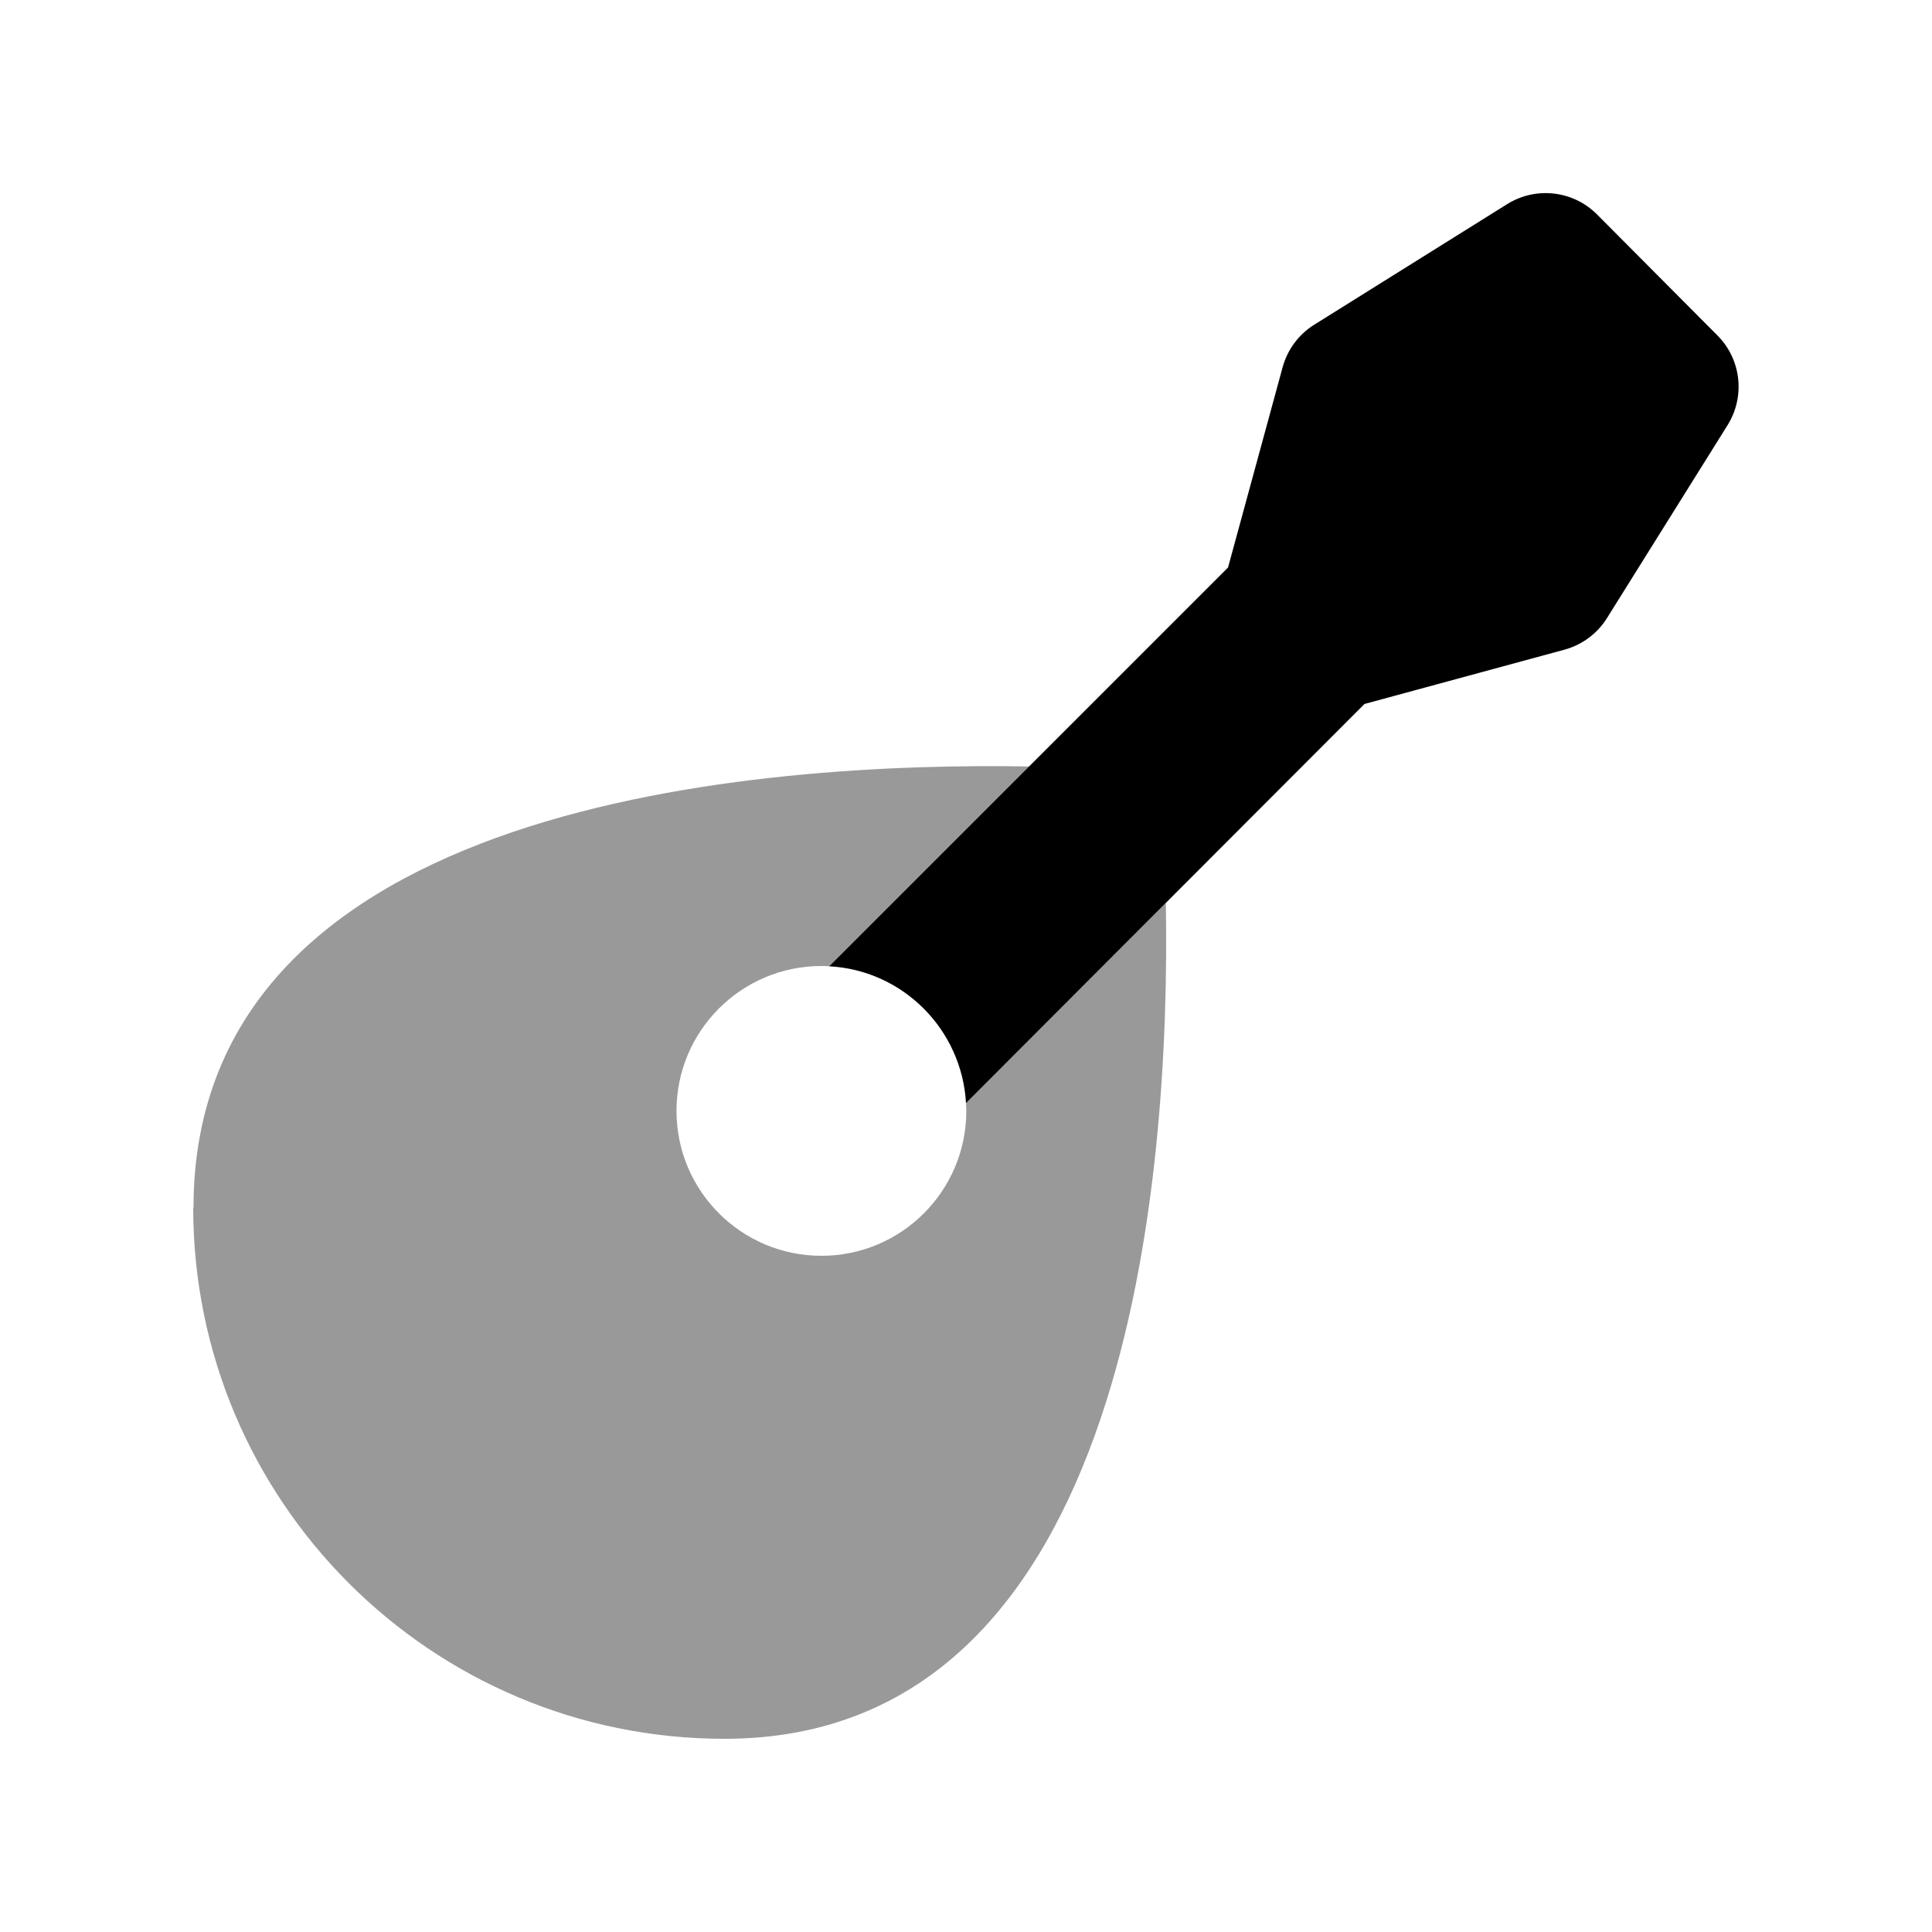
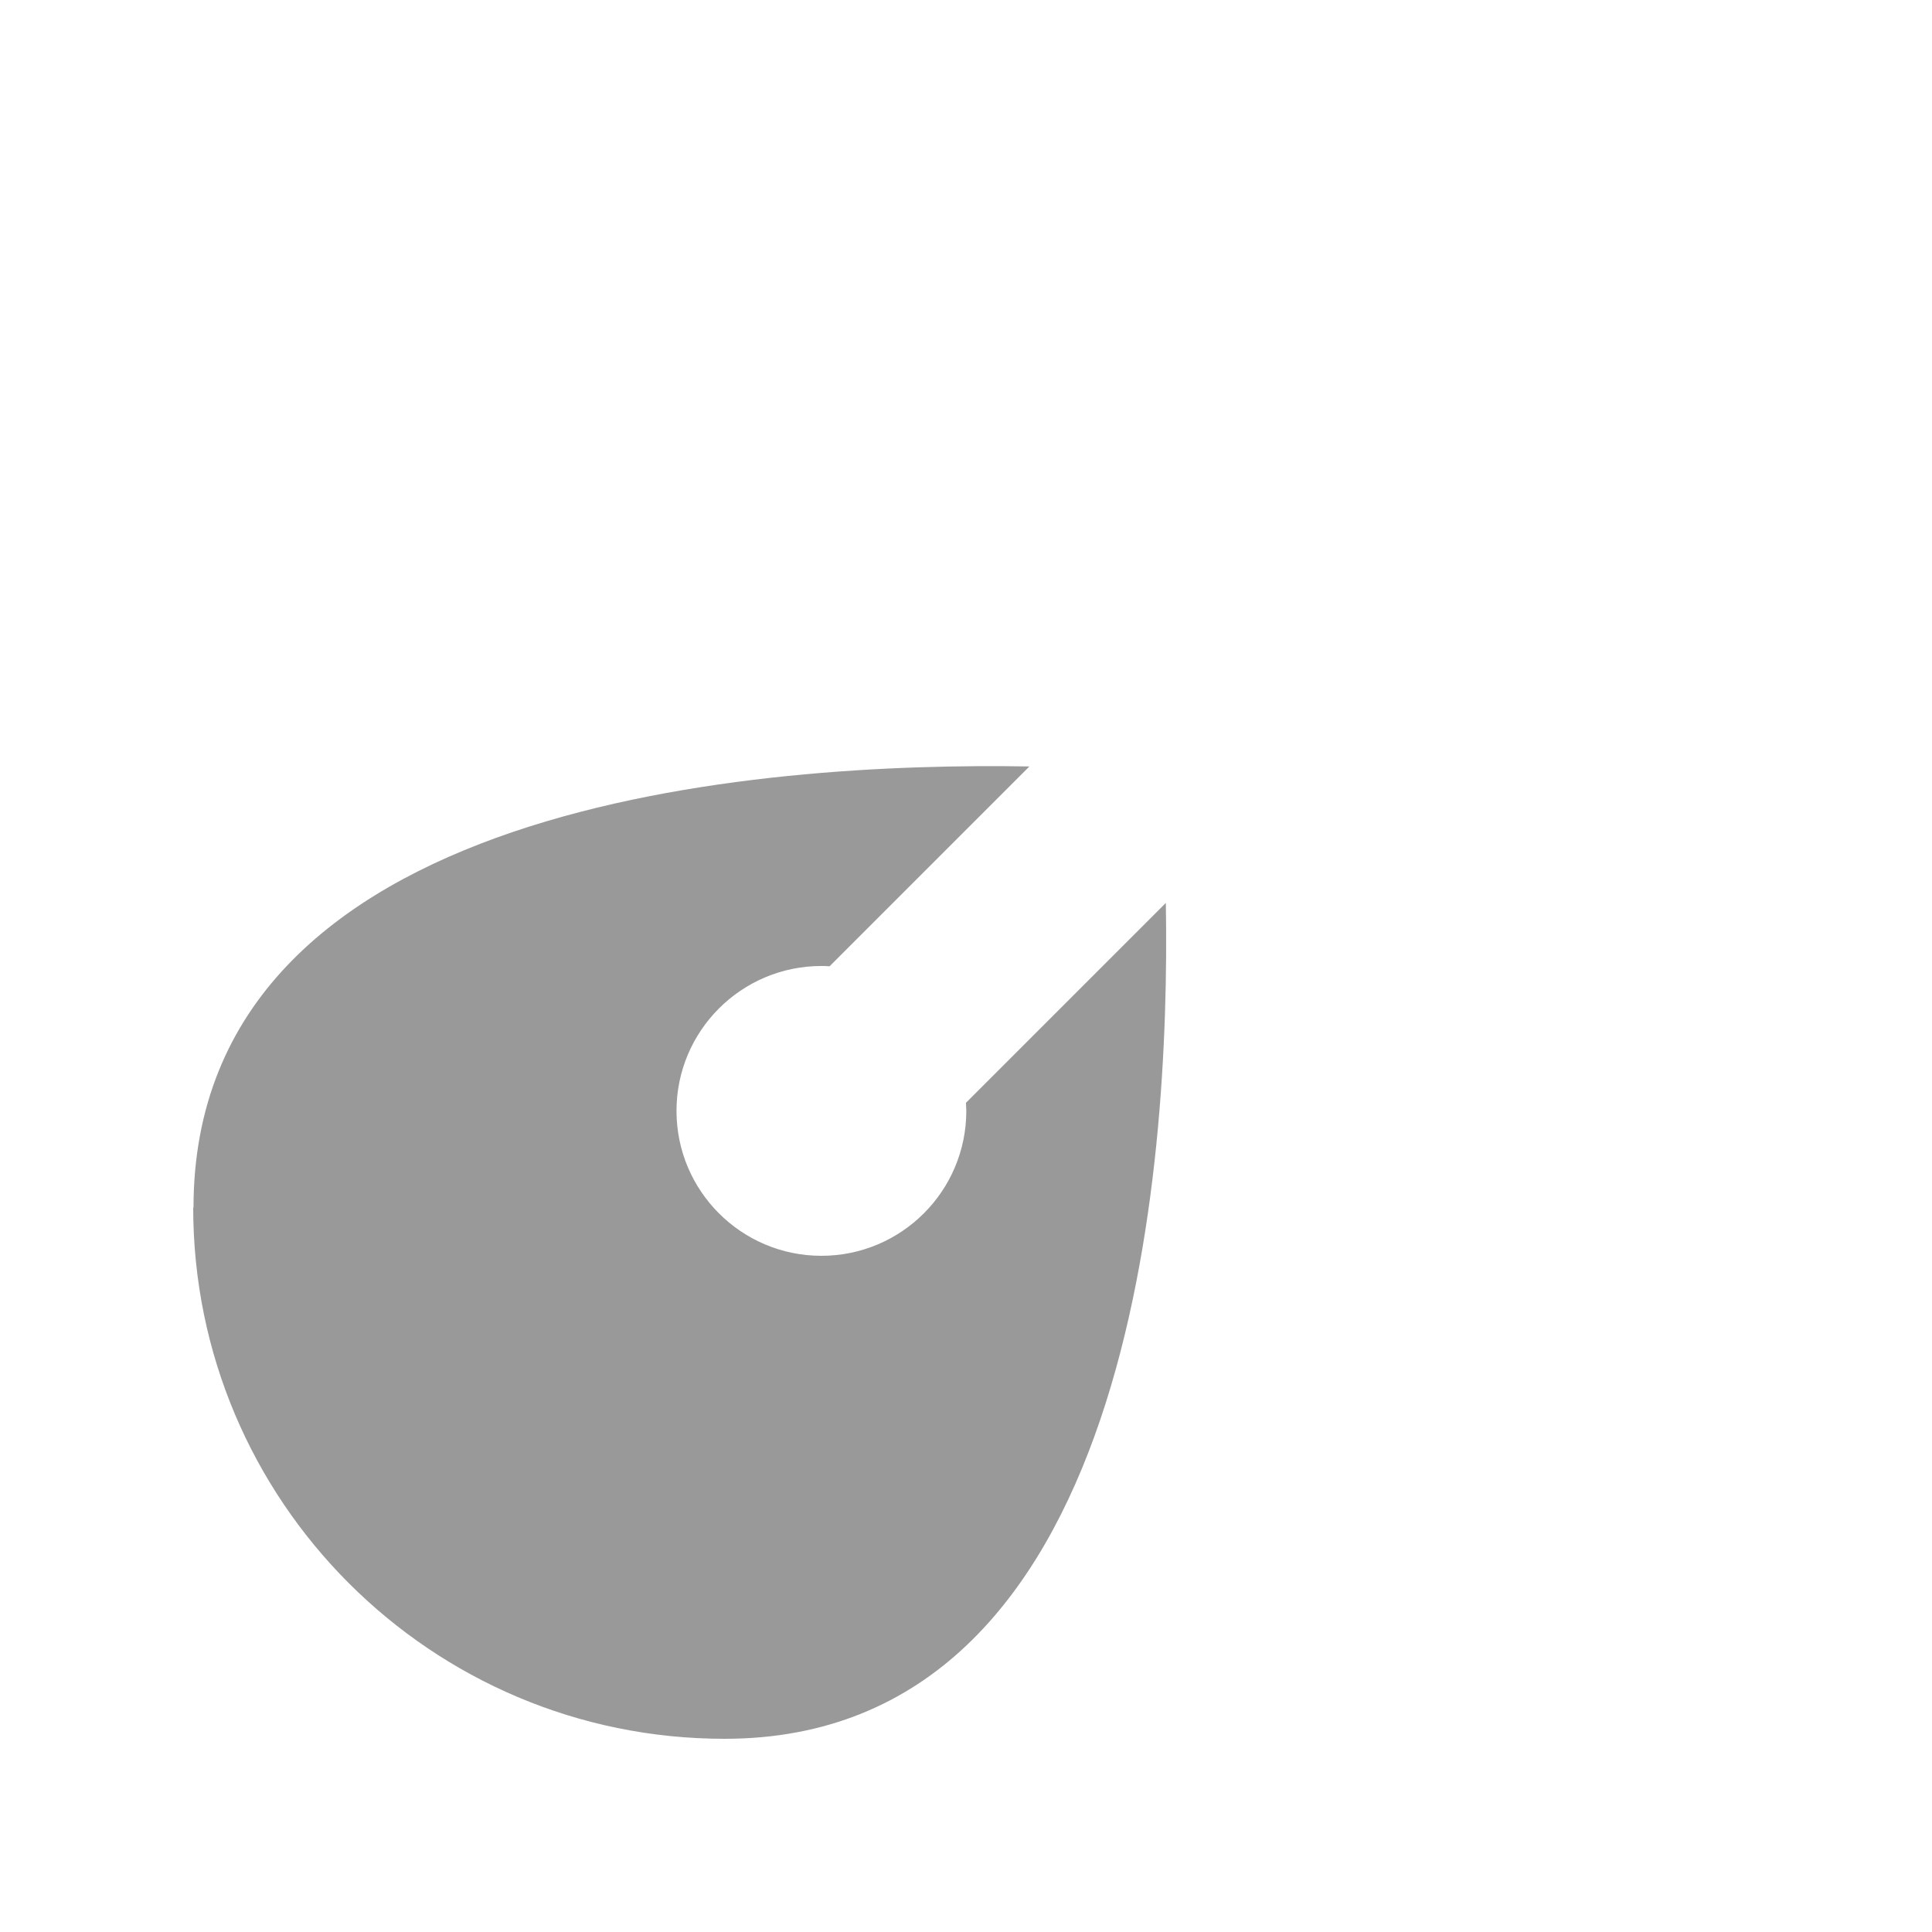
<svg xmlns="http://www.w3.org/2000/svg" viewBox="0 0 640 640">
  <path opacity=".4" fill="currentColor" d="M64 400C64 497.2 142.8 576 240 576C375.5 576 387.7 386.4 386.2 299.1L320 365.3C320 366.2 320.1 367.1 320.1 368C320.1 394.5 298.6 416 272.1 416C245.6 416 224.1 394.5 224.1 368C224.1 341.5 245.6 320 272.1 320C273 320 273.9 320 274.8 320.1C296.9 298 319 275.9 341 253.9C253.7 252.4 64.1 264.6 64.1 400.1z" />
-   <path fill="currentColor" d="M529 71C521.1 63.1 508.8 61.7 499.3 67.6L435.3 107.6C430.2 110.8 426.5 115.8 424.9 121.6L406.8 188L274.7 320.1C299.1 321.4 318.6 341 320 365.4L452 233.2L518.3 215.2C524.1 213.6 529.1 209.9 532.3 204.8L572.3 140.8C578.2 131.3 576.8 119 568.9 111.1L529 71z" />
</svg>